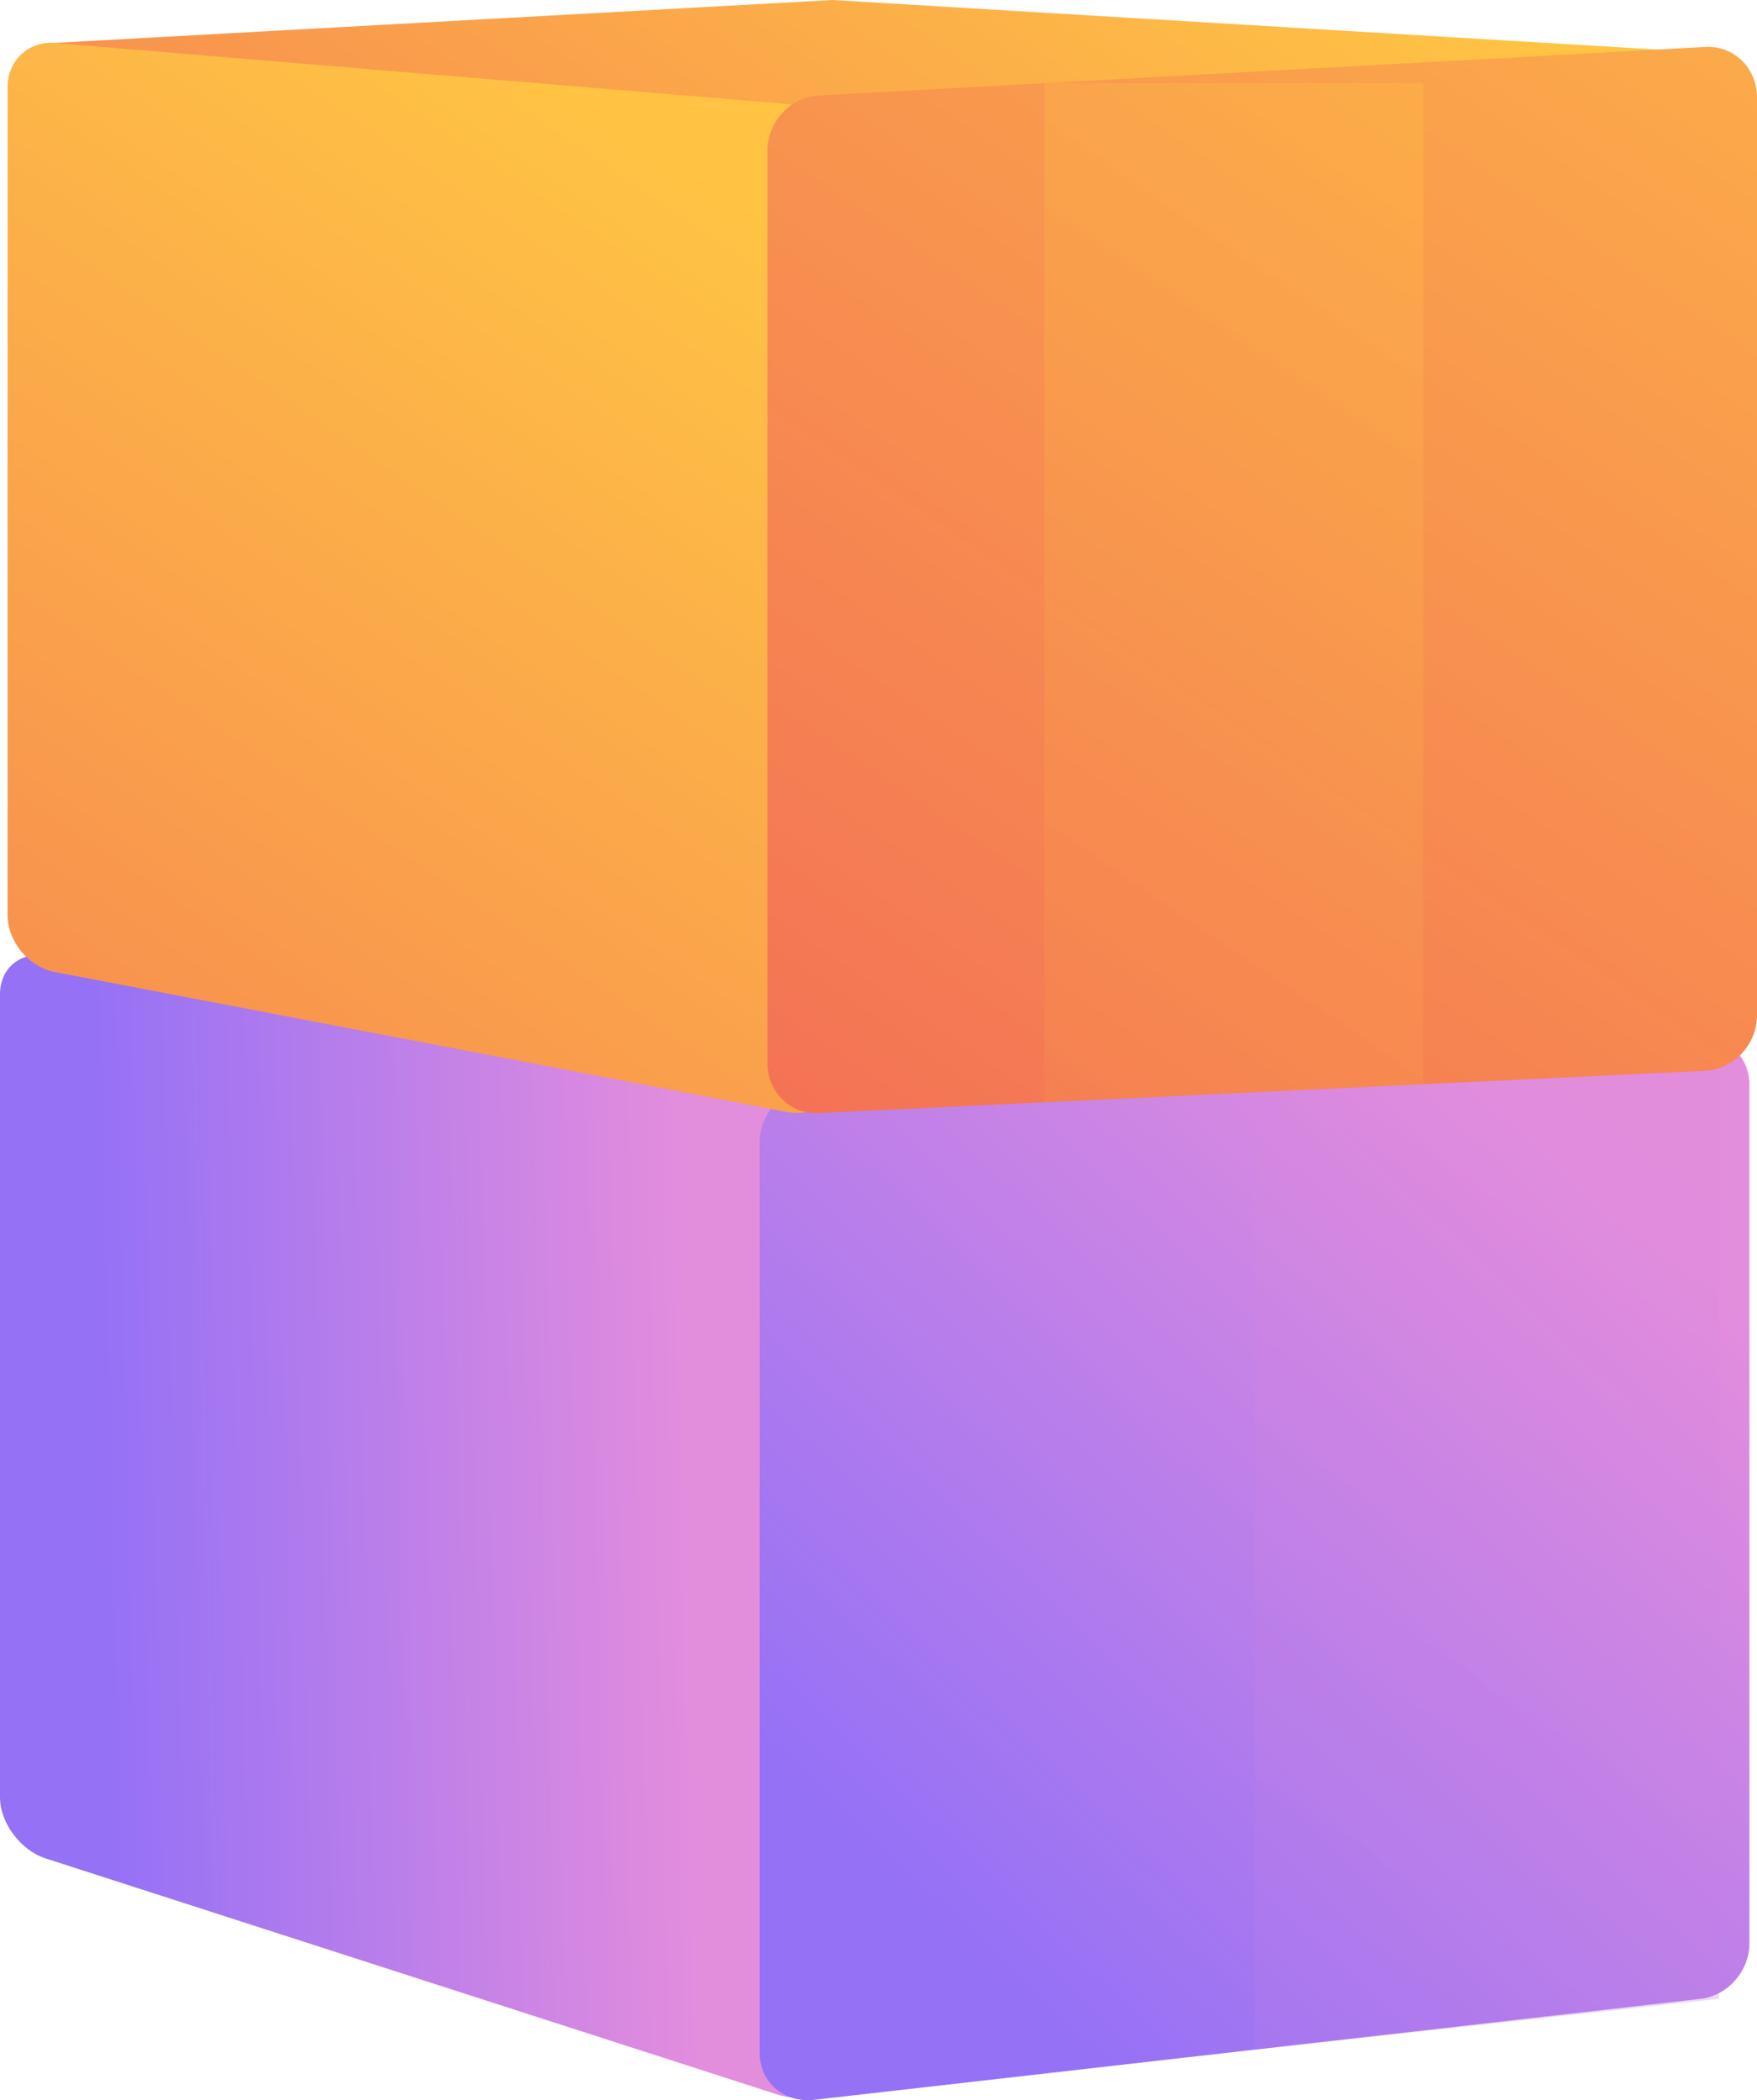
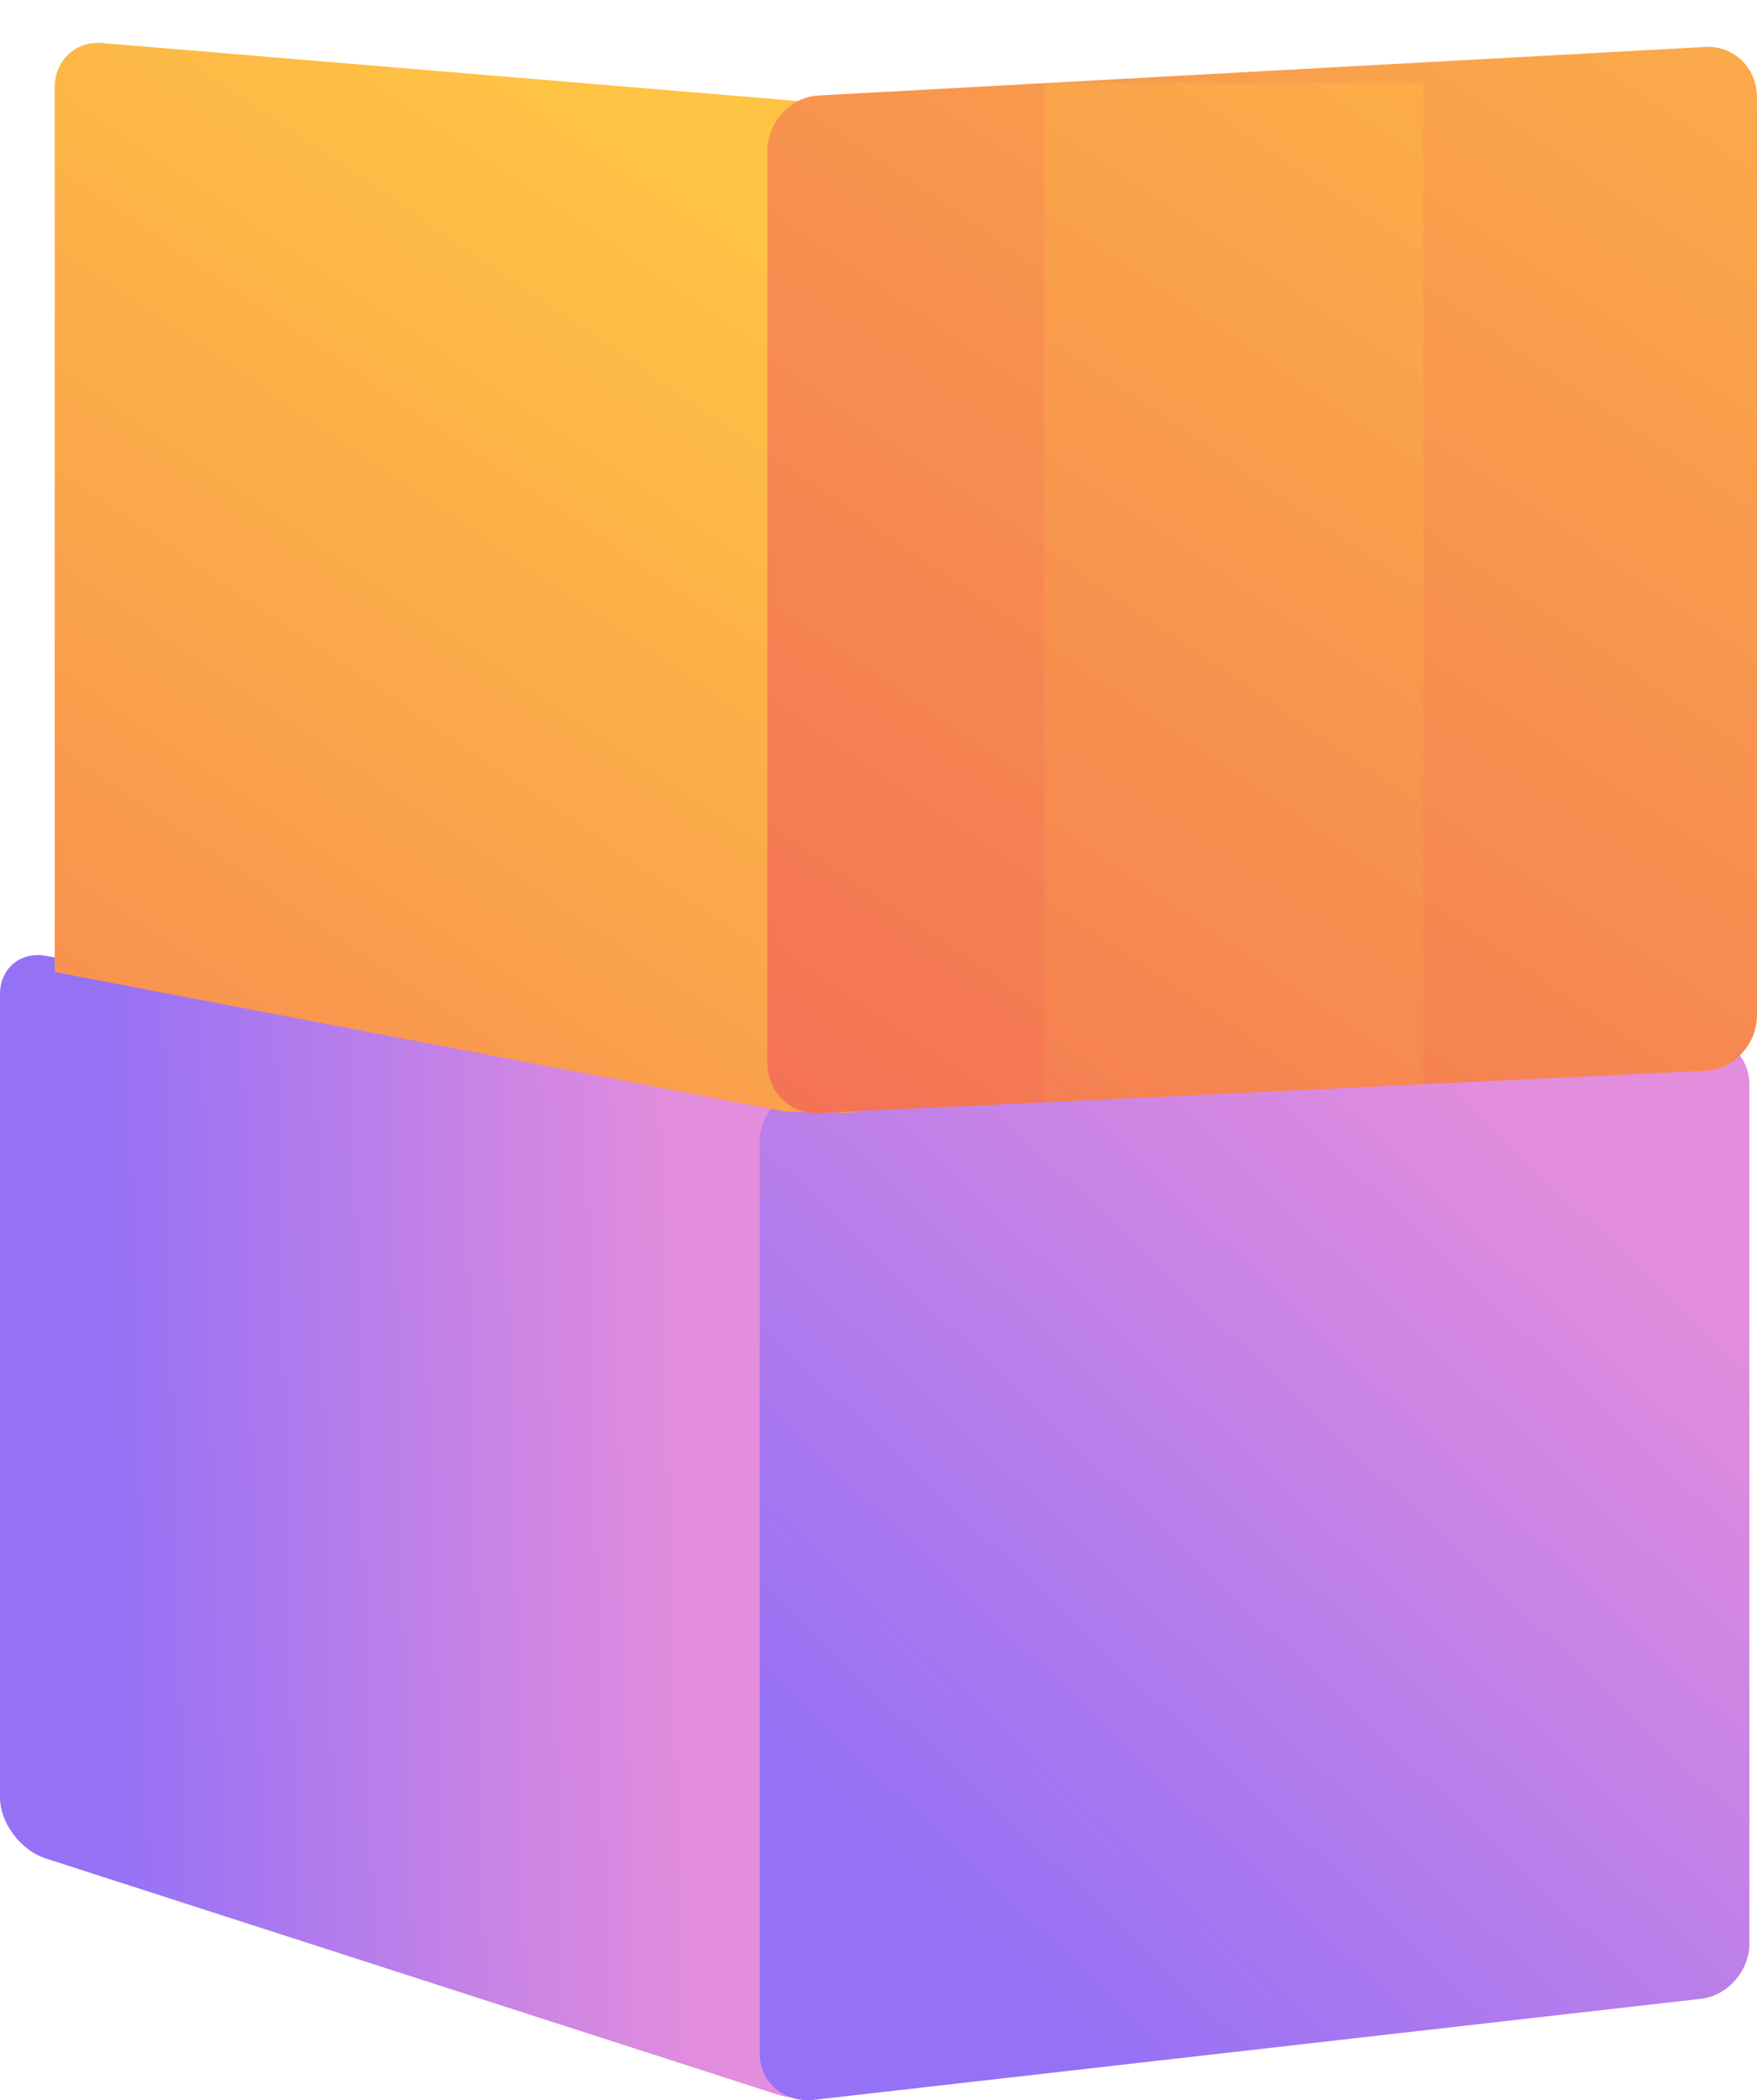
<svg xmlns="http://www.w3.org/2000/svg" xmlns:xlink="http://www.w3.org/1999/xlink" viewBox="0 0 1098.34 1312.41">
  <defs>
    <style> .cls-1 { fill: url(#linear-gradient); } .cls-1, .cls-2, .cls-3, .cls-4, .cls-5, .cls-6, .cls-7, .cls-8 { stroke-width: 0px; } .cls-2 { fill: url(#linear-gradient-6); } .cls-9 { isolation: isolate; } .cls-3 { fill: url(#linear-gradient-5); } .cls-4 { fill: url(#linear-gradient-2); } .cls-5 { fill: url(#linear-gradient-7); } .cls-6 { fill: url(#linear-gradient-3); } .cls-7 { fill: url(#linear-gradient-8); } .cls-7, .cls-8 { mix-blend-mode: multiply; opacity: .3; } .cls-8 { fill: url(#linear-gradient-4); } </style>
    <linearGradient id="linear-gradient" x1="628.44" y1="511.63" x2="393.16" y2="858.29" gradientUnits="userSpaceOnUse">
      <stop offset="0" stop-color="#e38ddd" />
      <stop offset="1" stop-color="#9571f6" />
    </linearGradient>
    <linearGradient id="linear-gradient-2" x1="431.85" y1="949.63" x2="64.11" y2="958.63" xlink:href="#linear-gradient" />
    <linearGradient id="linear-gradient-3" x1="998.32" y1="738.65" x2="572.06" y2="1187.6" xlink:href="#linear-gradient" />
    <linearGradient id="linear-gradient-4" x1="1083.75" y1="726.98" x2="484.35" y2="1610.17" xlink:href="#linear-gradient" />
    <linearGradient id="linear-gradient-5" x1="688.63" y1="-164.77" x2="184.82" y2="577.56" gradientUnits="userSpaceOnUse">
      <stop offset="0" stop-color="#ffc444" />
      <stop offset="1" stop-color="#f36f56" />
    </linearGradient>
    <linearGradient id="linear-gradient-6" x1="439.37" y1="105.38" x2="-178.4" y2="1015.61" xlink:href="#linear-gradient-5" />
    <linearGradient id="linear-gradient-7" x1="1268.91" y1="-342.7" x2="511.21" y2="773.71" xlink:href="#linear-gradient-5" />
    <linearGradient id="linear-gradient-8" x1="918.8" y1="147.42" x2="347.27" y2="989.52" xlink:href="#linear-gradient-5" />
  </defs>
  <g class="cls-9">
    <g id="_Слой_2" data-name="Слой 2">
      <g id="Illustration">
        <g>
          <g>
-             <polygon class="cls-1" points="526.15 870.5 1074.48 652.53 515.79 564.91 28.61 597.31 526.15 870.5" />
            <path class="cls-4" d="m485.75,1308.8L28.61,1161.36c-15.85-5.11-28.61-22.25-28.61-38.32v-501.83c0-16.07,12.76-26.77,28.61-23.9l457.14,82.99c19.85,3.6,36.07,21.28,36.07,39.46v567.76c0,18.18-16.22,27.68-36.07,21.28Z" />
            <path class="cls-6" d="m1063.22,1249.07l-554.29,63.12c-18.75,2.13-34-10.91-34-29.15v-569.62c0-18.24,15.25-33.85,34-34.88l554.29-30.26c16.8-.92,30.37,12.27,30.37,29.46v536.75c0,17.18-13.58,32.66-30.37,34.57Z" />
-             <polygon class="cls-8" points="1074.48 1249.07 784.26 1280.83 784.26 659.84 1074.48 641.28 1074.48 1249.07" />
          </g>
          <g>
-             <polygon class="cls-3" points="530.9 251.55 1079.23 33.58 520.54 0 33.36 26.86 530.9 251.55" />
-             <path class="cls-2" d="m491.52,694.78l-457.32-87.36c-16.3-3.11-29.45-19.05-29.45-35.62V54.4c0-16.56,13.14-28.9,29.45-27.54l457.32,38.11c19.31,1.61,35.05,17.66,35.05,35.83v567.76c0,18.18-15.75,29.9-35.05,26.22Z" />
+             <path class="cls-2" d="m491.52,694.78l-457.32-87.36V54.4c0-16.56,13.14-28.9,29.45-27.54l457.32,38.11c19.31,1.61,35.05,17.66,35.05,35.83v567.76c0,18.18-15.75,29.9-35.05,26.22Z" />
            <path class="cls-5" d="m1065.99,669.14l-554.38,26.44c-17.64.84-31.93-13.26-31.93-31.5V94.46c0-18.24,14.29-33.8,31.93-34.77l554.38-30.36c17.86-.98,32.35,13.11,32.35,31.48v573.54c0,18.36-14.48,33.94-32.35,34.79Z" />
            <polygon class="cls-7" points="889.71 677.54 652.89 688.84 652.89 51.96 889.71 51.96 889.71 677.54" />
          </g>
        </g>
      </g>
    </g>
  </g>
</svg>